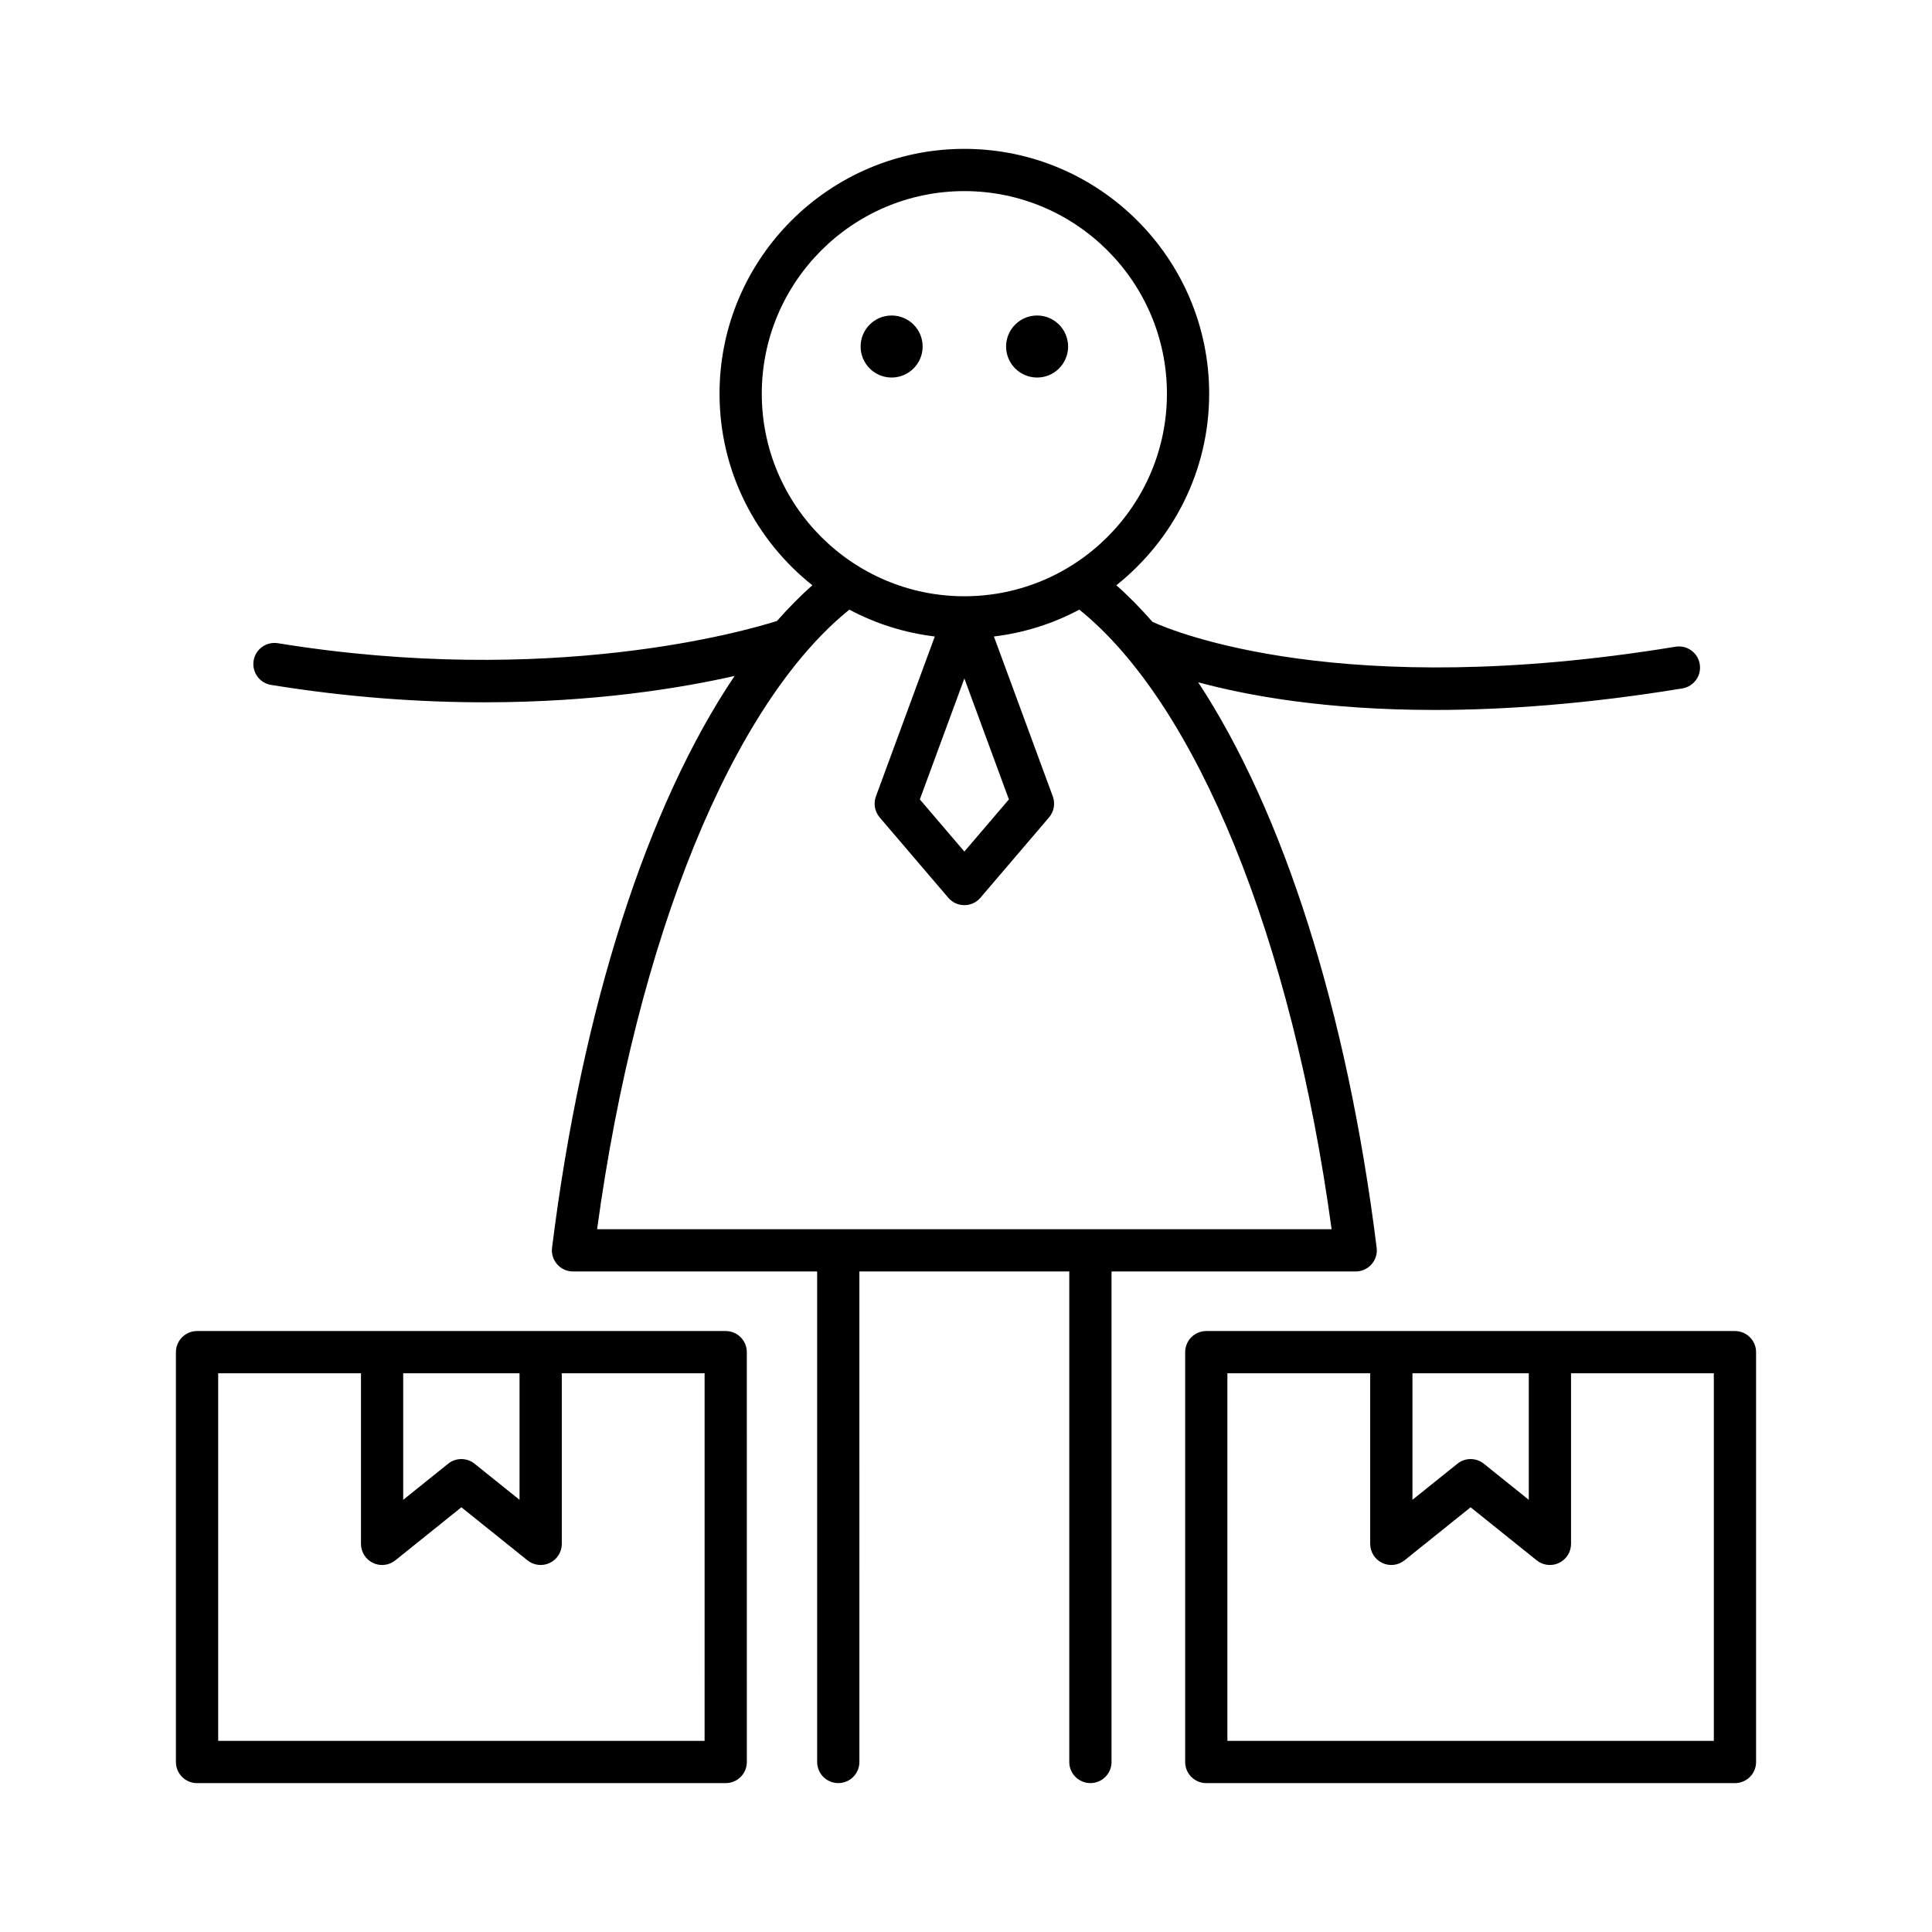
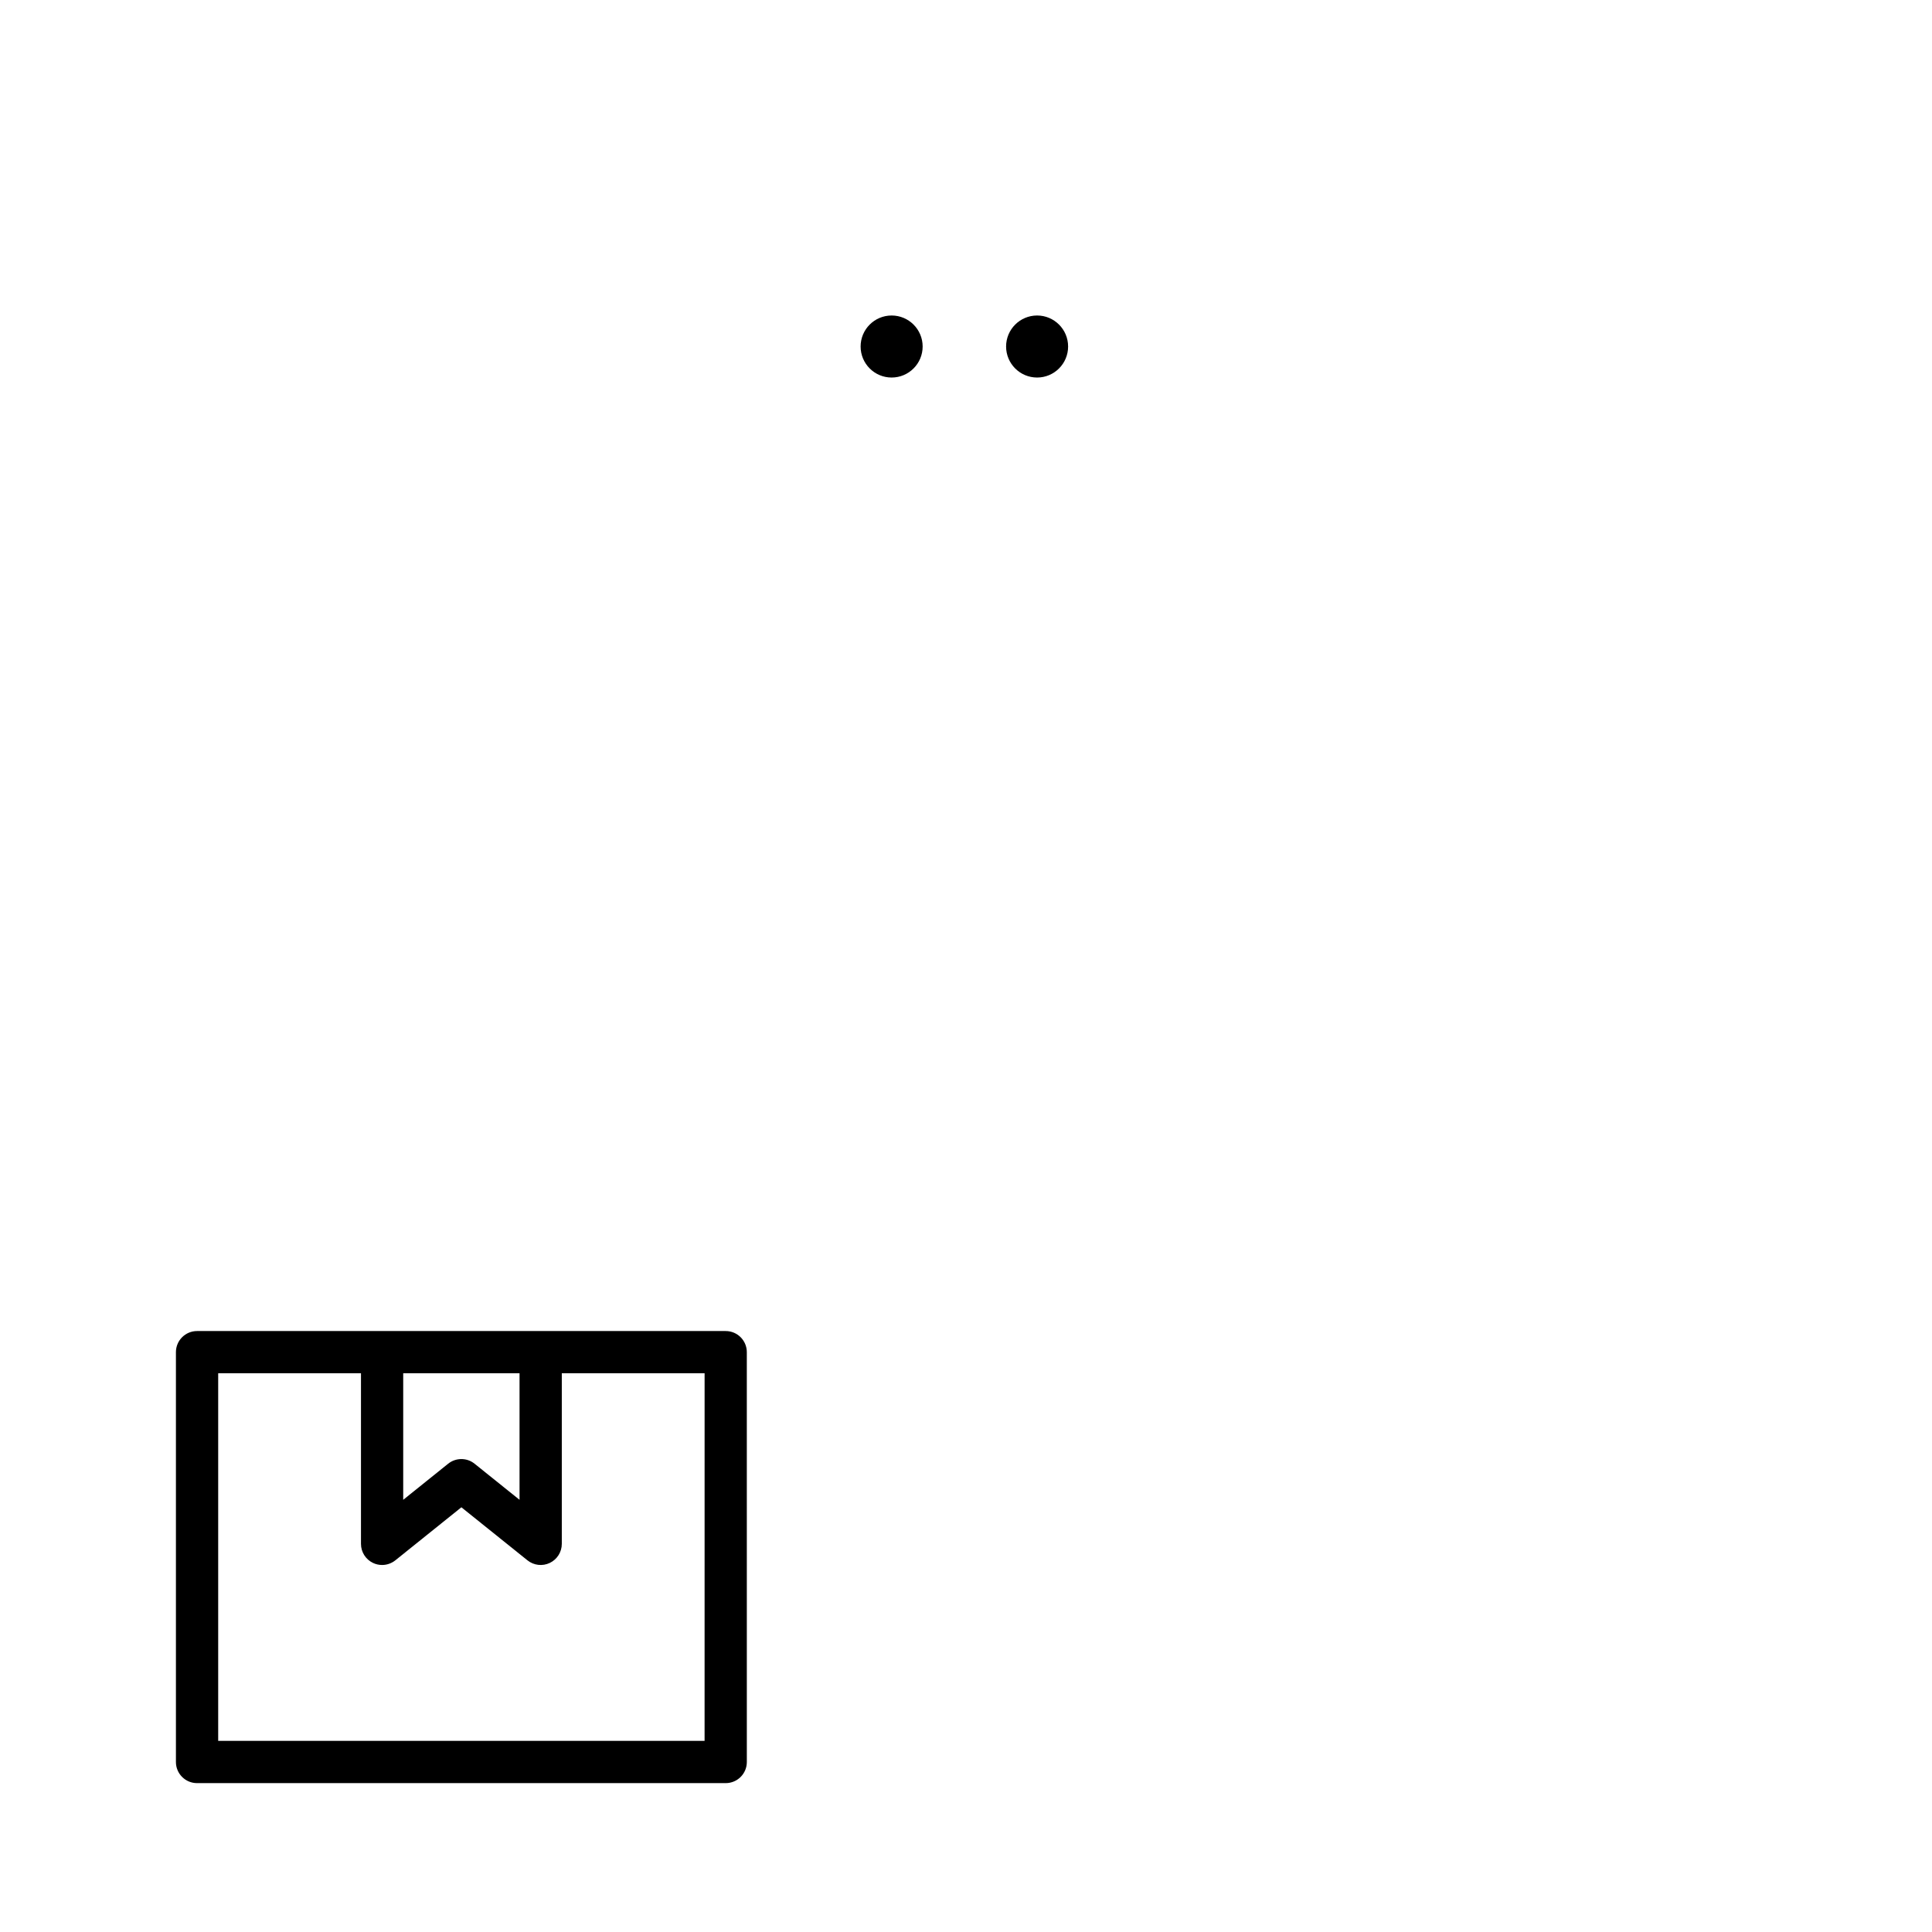
<svg xmlns="http://www.w3.org/2000/svg" fill="#000000" width="800px" height="800px" version="1.1" viewBox="144 144 512 512">
  <g>
-     <path d="m507.47 479.06c1.062-1.203 1.559-2.805 1.359-4.402-7.844-62.91-24.793-115.59-47.297-149.85 13.234 3.586 33.879 7.336 62.645 7.336 18.504 0 40.348-1.559 65.656-5.703 3.051-0.504 5.121-3.383 4.621-6.434-0.5-3.051-3.363-5.117-6.43-4.621-88.105 14.457-132.7-3.902-138.6-6.586-3.121-3.547-6.309-6.824-9.59-9.699 14.965-11.895 24.609-30.215 24.609-50.773 0-35.773-29.105-64.879-64.879-64.879-35.773 0.004-64.879 29.109-64.879 64.883 0 20.559 9.641 38.879 24.605 50.773-3.203 2.809-6.32 6-9.375 9.453-8.055 2.566-59.977 17.625-132.28 5.898-3.035-0.492-5.93 1.574-6.422 4.629-0.496 3.051 1.578 5.926 4.629 6.422 20.676 3.352 39.672 4.609 56.562 4.609 29.27 0 52.105-3.777 66.281-6.988-23.051 34.207-40.406 87.605-48.383 151.53-0.199 1.598 0.297 3.199 1.359 4.402s2.59 1.891 4.195 1.891h64.699v129.99c0 3.094 2.508 5.598 5.598 5.598s5.598-2.504 5.598-5.598l-0.004-129.99h55.625v129.99c0 3.094 2.508 5.598 5.598 5.598 3.09 0 5.598-2.504 5.598-5.598v-129.99h64.699c1.602 0 3.133-0.688 4.195-1.891zm-161.59-230.73c0-29.602 24.082-53.684 53.684-53.684 29.602 0 53.684 24.082 53.684 53.684 0 29.602-24.082 53.684-53.684 53.684-29.602 0-53.684-24.082-53.684-53.684zm65.488 107.52-11.801 13.82-11.801-13.82 11.801-32.047zm-109.13 113.9c10.527-77.176 35.797-139.12 66.852-164.19 6.898 3.688 14.547 6.137 22.641 7.117l-15.605 42.375c-0.699 1.902-0.316 4.027 0.996 5.57l18.188 21.297c1.062 1.246 2.617 1.961 4.254 1.961s3.191-0.715 4.254-1.961l18.188-21.297c1.316-1.543 1.699-3.668 0.996-5.57l-15.605-42.375c8.094-0.98 15.742-3.43 22.641-7.117 31.055 25.062 56.324 87.012 66.852 164.19z" />
    <path d="m427.06 235.83c0 4.539-3.68 8.219-8.215 8.219-4.539 0-8.219-3.68-8.219-8.219s3.68-8.219 8.219-8.219c4.535 0 8.215 3.68 8.215 8.219" />
    <path d="m388.51 235.83c0 4.539-3.68 8.219-8.219 8.219-4.539 0-8.219-3.68-8.219-8.219s3.68-8.219 8.219-8.219c4.539 0 8.219 3.68 8.219 8.219" />
-     <path d="m603.78 496.74h-140.1c-3.09 0-5.598 2.504-5.598 5.598v108.61c0 3.094 2.508 5.598 5.598 5.598h140.1c3.09 0 5.598-2.504 5.598-5.598v-108.61c0-3.094-2.508-5.598-5.598-5.598zm-85.465 11.195h30.828v33.531l-11.91-9.566c-2.043-1.641-4.965-1.645-7.008 0.004l-11.91 9.562zm79.867 97.414h-128.91v-97.414h37.844v45.203c0 2.152 1.234 4.117 3.176 5.047 1.945 0.934 4.246 0.668 5.926-0.684l17.508-14.055 17.512 14.059c1.016 0.809 2.254 1.23 3.504 1.23 0.824 0 1.652-0.18 2.422-0.551 1.941-0.93 3.176-2.891 3.176-5.047v-45.203h37.84z" />
    <path d="m336.32 496.74h-140.1c-3.09 0-5.598 2.504-5.598 5.598v108.61c0 3.094 2.508 5.598 5.598 5.598h140.1c3.09 0 5.598-2.504 5.598-5.598l-0.004-108.61c0-3.094-2.504-5.598-5.598-5.598zm-85.465 11.195h30.828v33.531l-11.91-9.562c-2.043-1.652-4.965-1.645-7.008-0.004l-11.91 9.566zm79.867 97.414h-128.9v-97.414h37.84v45.203c0 2.152 1.234 4.117 3.176 5.047 0.77 0.371 1.598 0.551 2.422 0.551 1.25 0 2.488-0.422 3.504-1.23l17.508-14.059 17.508 14.055c1.68 1.352 3.984 1.617 5.926 0.684 1.941-0.93 3.176-2.891 3.176-5.047v-45.203h37.844z" />
  </g>
</svg>